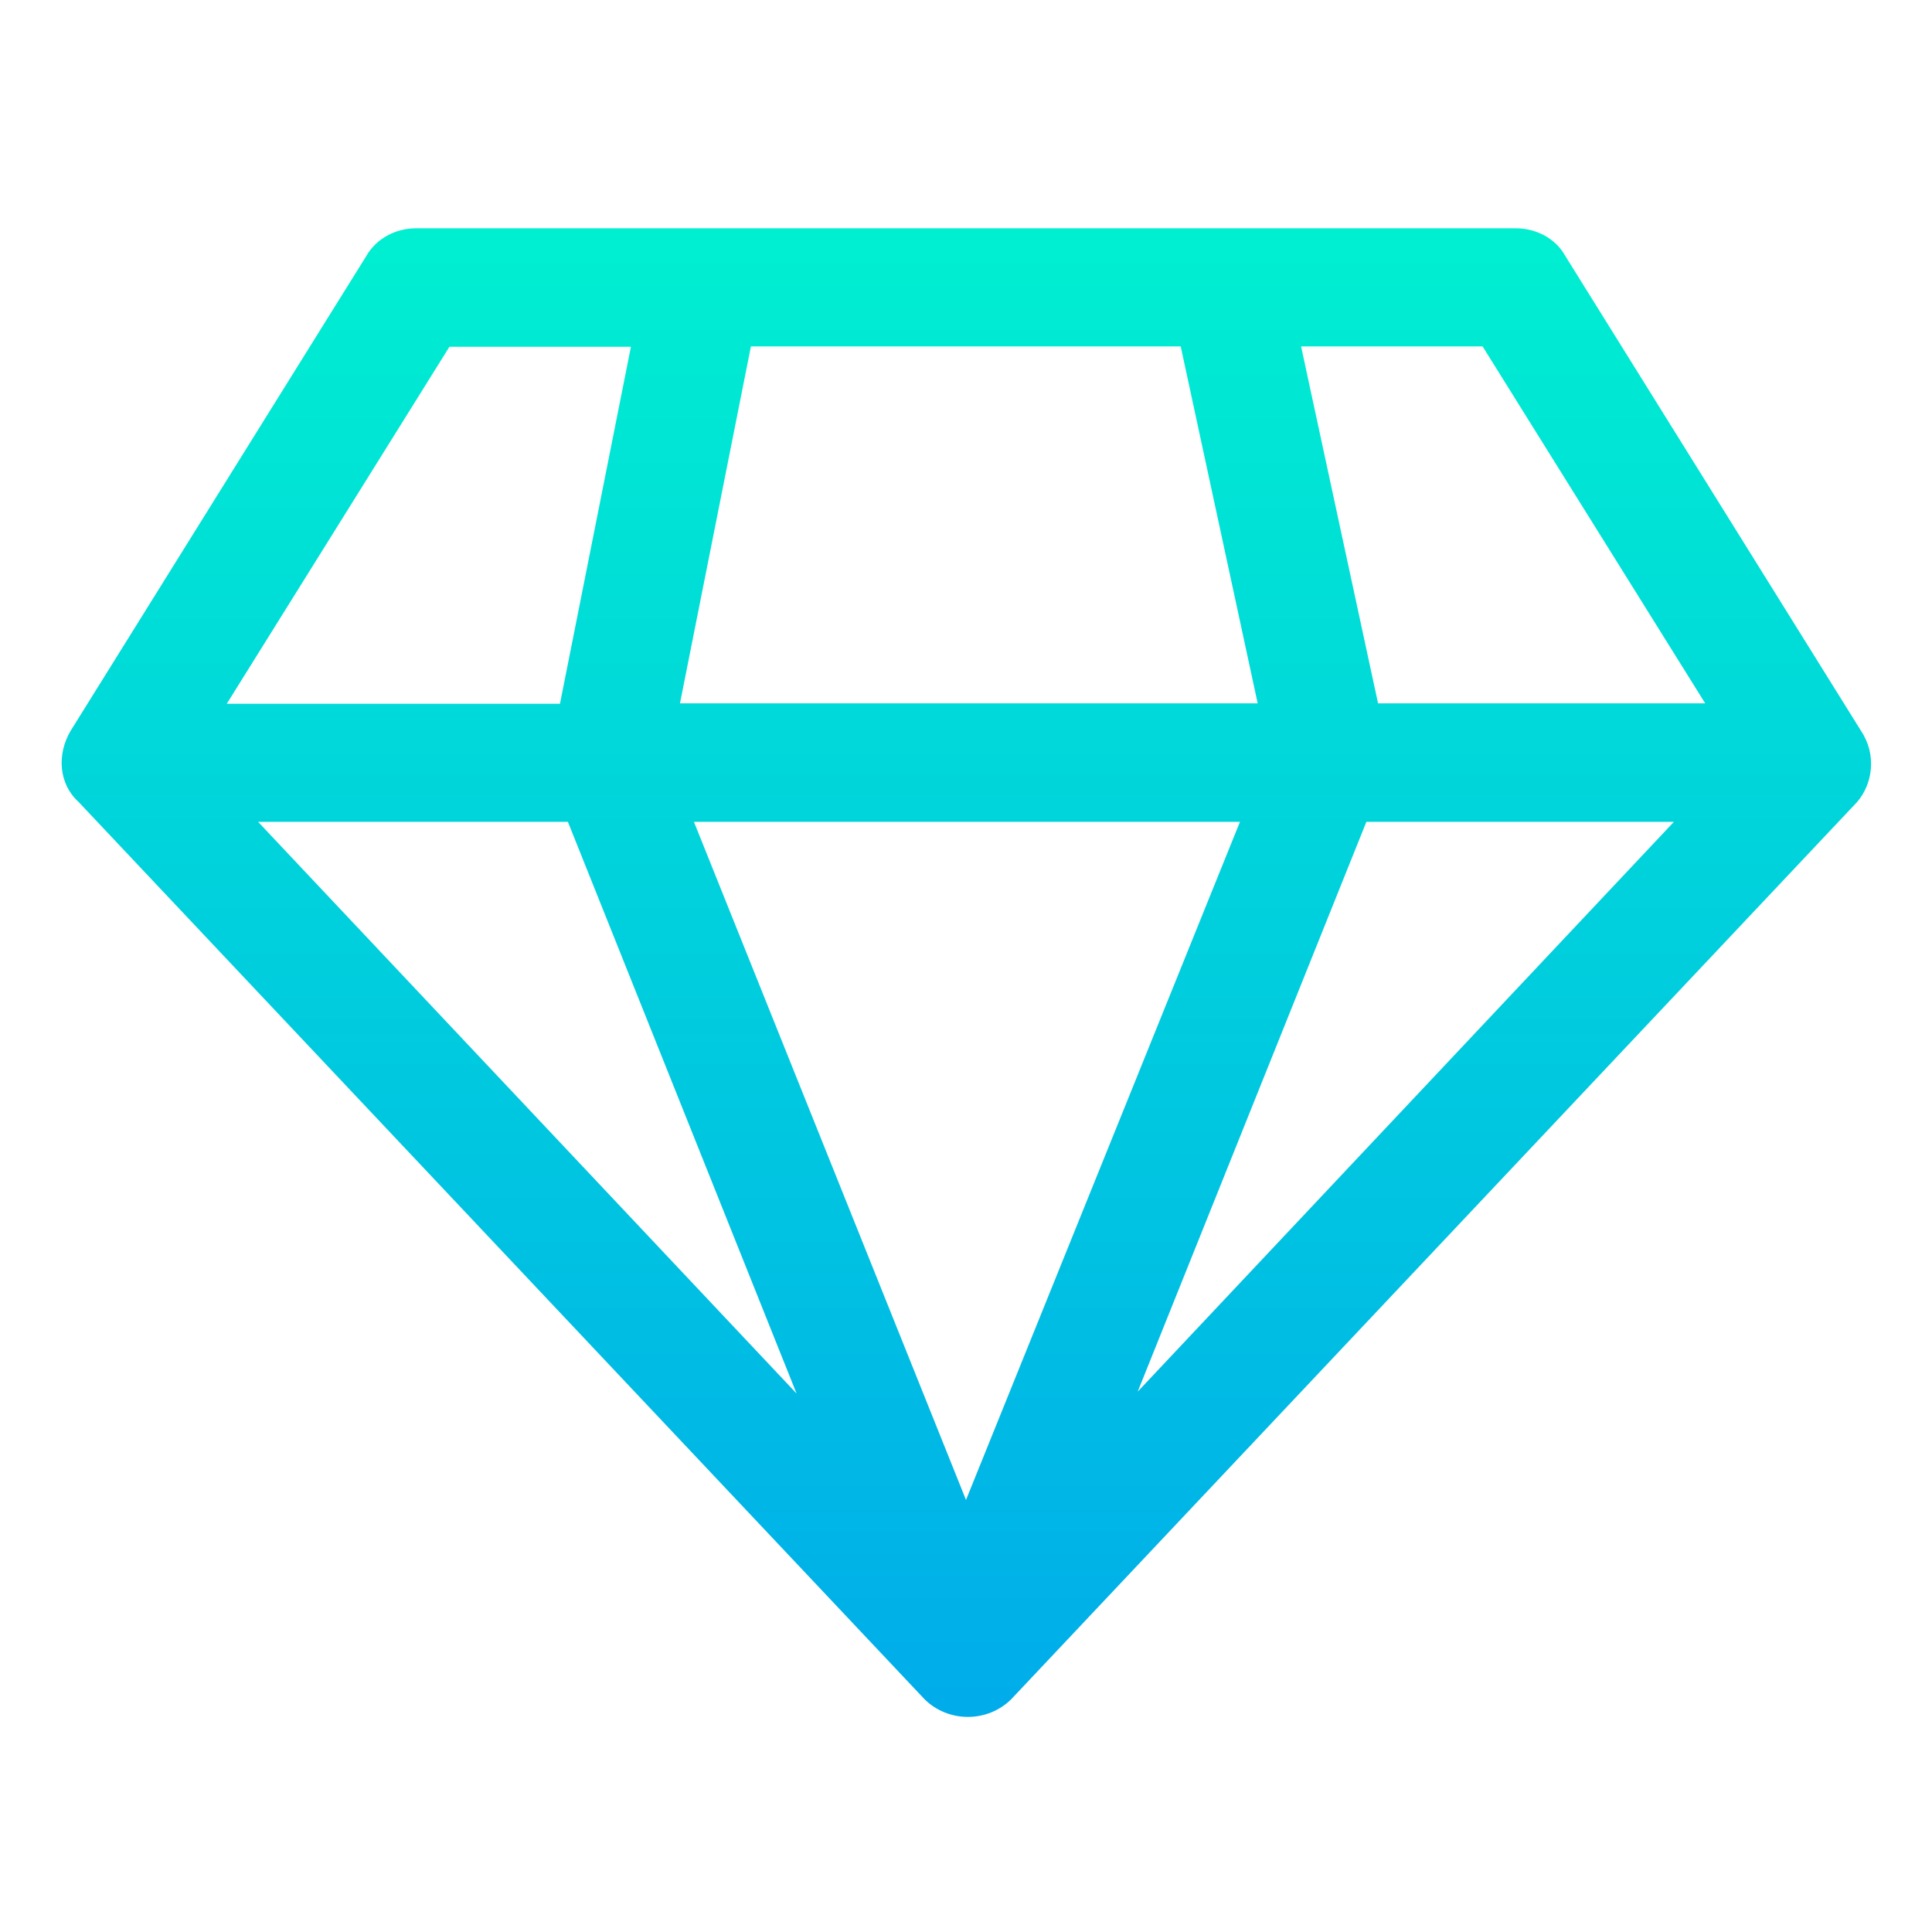
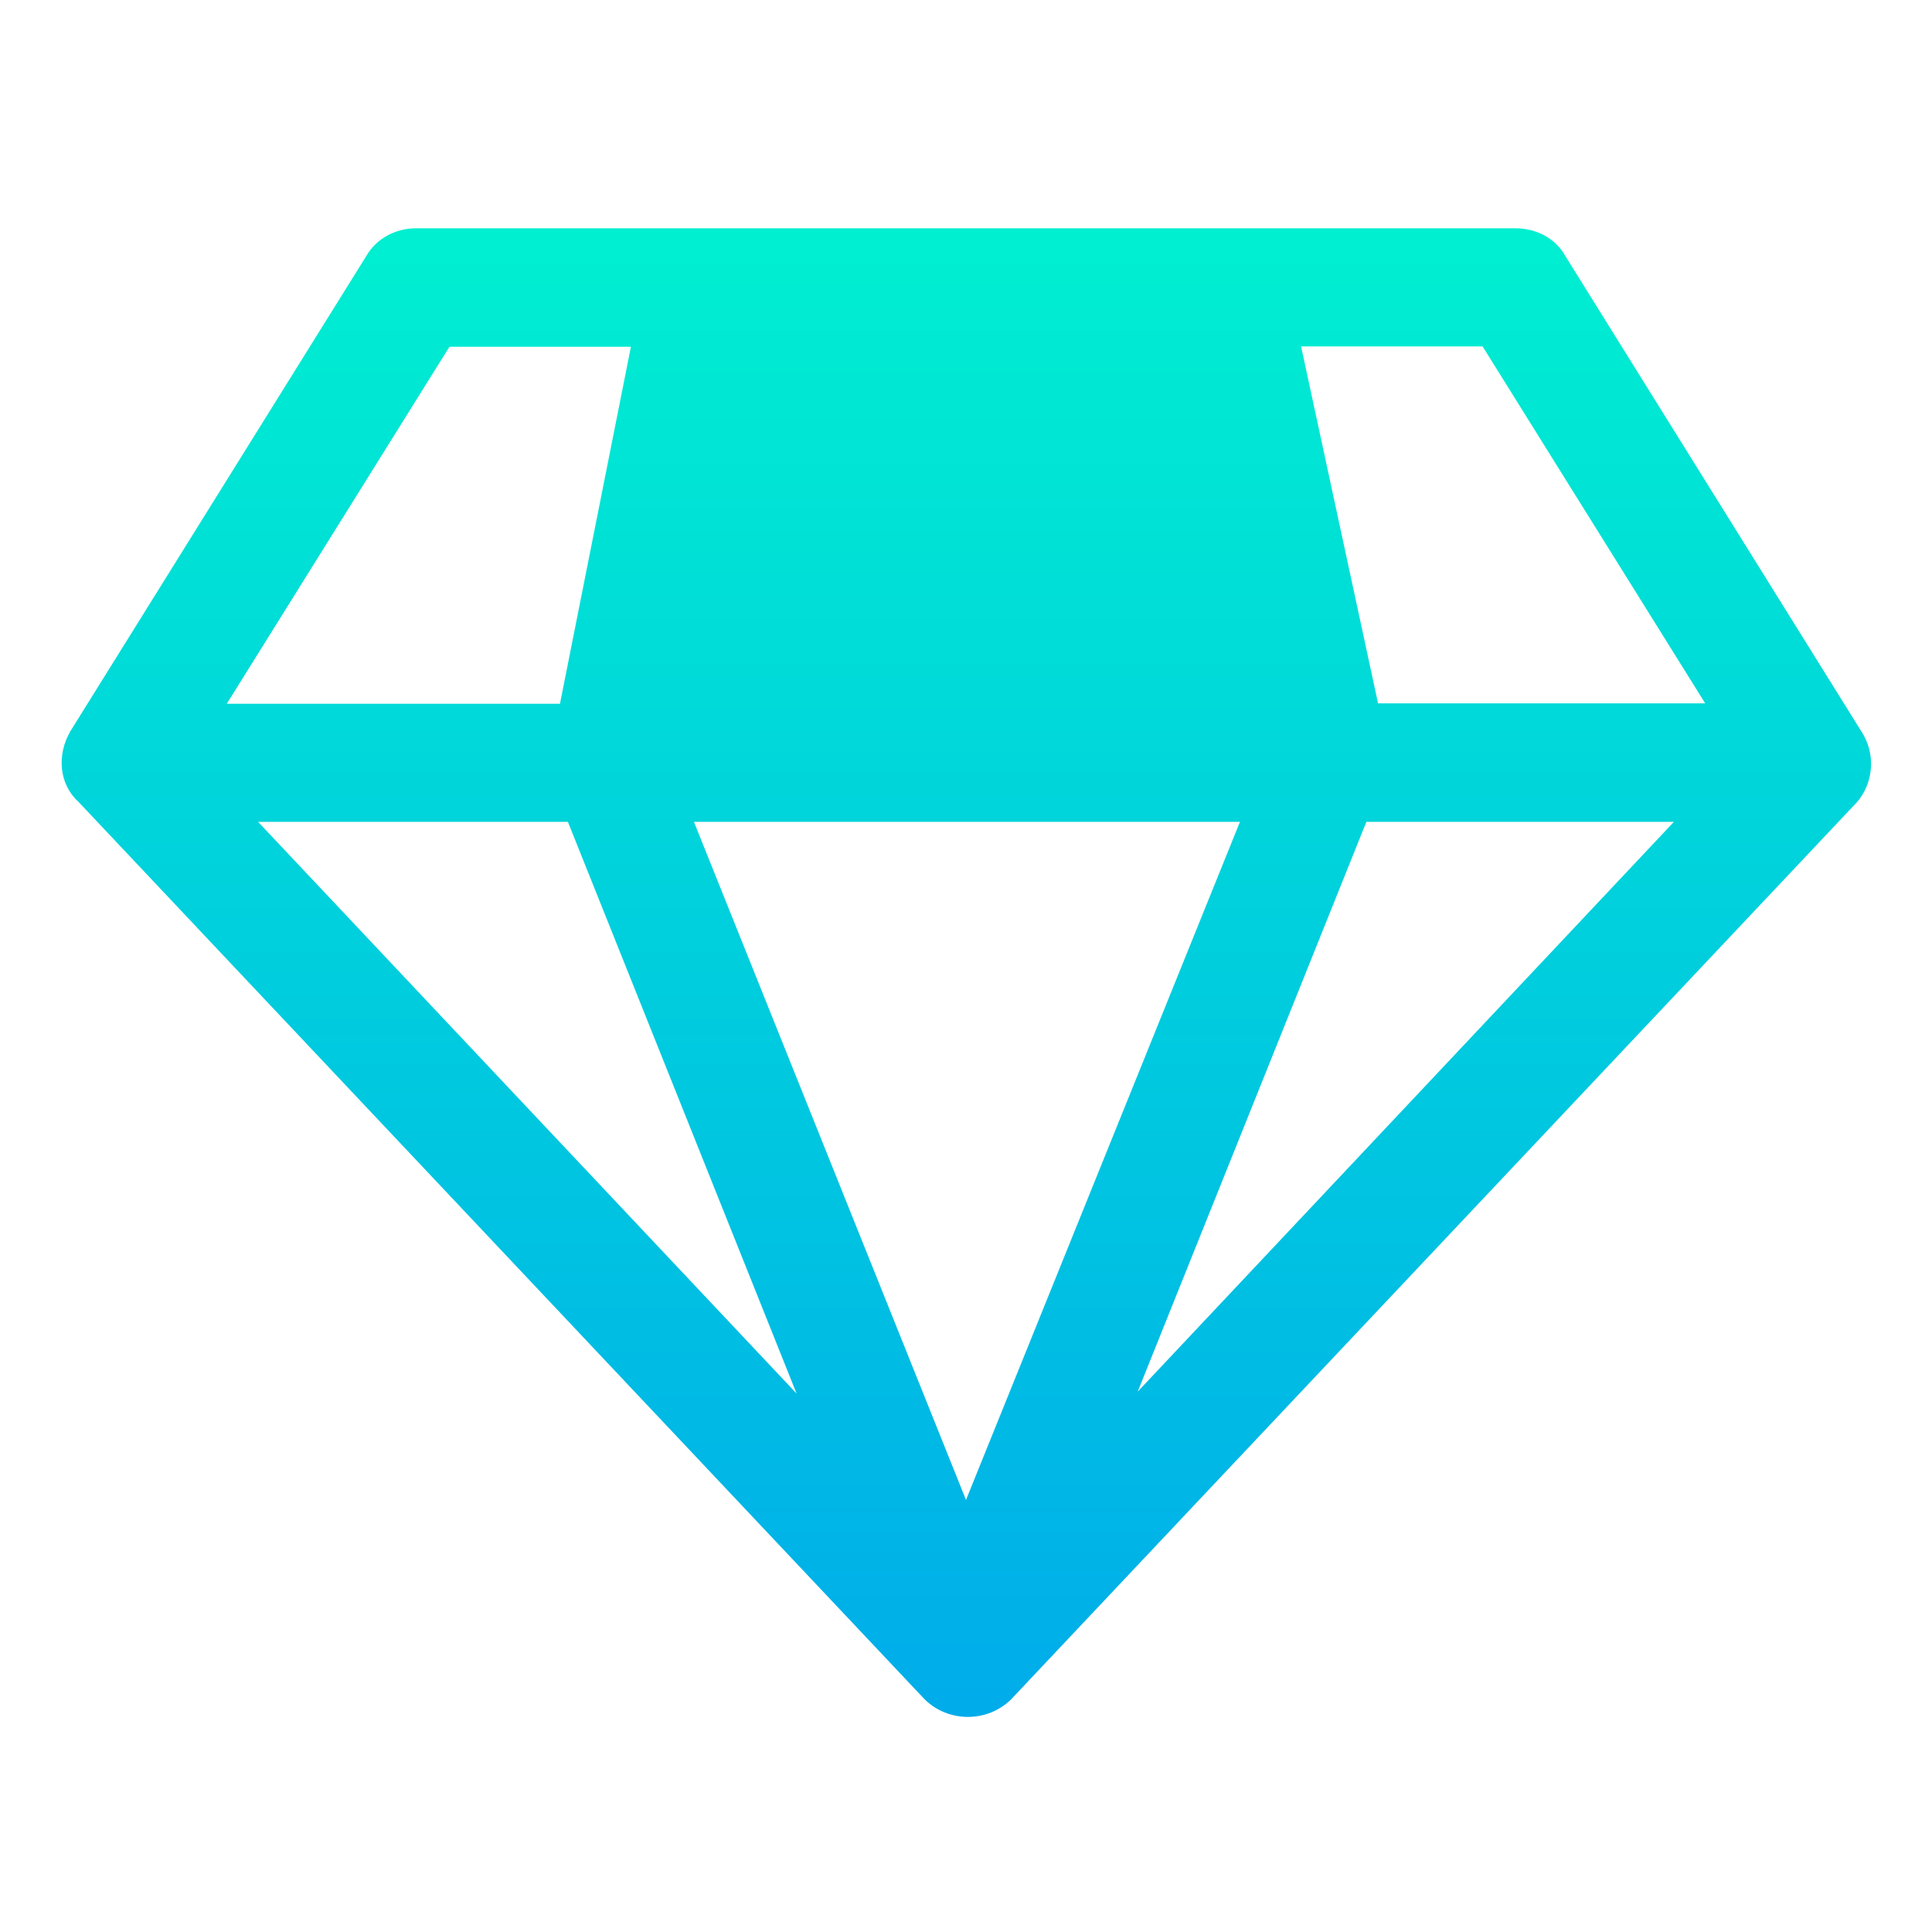
<svg xmlns="http://www.w3.org/2000/svg" version="1.1" id="Layer_1" x="0px" y="0px" width="512px" height="512px" viewBox="-49 141 512 512" style="enable-background:new -49 141 512 512;" xml:space="preserve">
  <style type="text/css"> .st0{fill:url(#SVGID_1_);} </style>
  <linearGradient id="SVGID_1_" gradientUnits="userSpaceOnUse" x1="-39.592" y1="754.194" x2="-39.592" y2="678.595" gradientTransform="matrix(5.224 0 0 -5.224 414 4141.796)">
    <stop offset="0" style="stop-color:#00EFD1" />
    <stop offset="1" style="stop-color:#00ACEA" />
  </linearGradient>
-   <path class="st0" d="M444.2,334.7l-78.4-125.9c-2.6-4.7-7.8-7.3-13.1-7.3H61.2c-5.2,0-10.4,2.6-13.1,7.3l-78.4,125.9 c-3.7,6.3-3.1,14.1,2.1,18.8L196,591.3c3.1,3.1,7.3,4.7,11.5,4.7c4.2,0,8.4-1.6,11.5-4.7l224.1-237.7 C447.3,348.8,448.4,341,444.2,334.7z M402.9,327.4h-86.7l-20.4-94.6h48.1L402.9,327.4z M101.5,358.8l60.6,151.5L19.4,358.8 L101.5,358.8L101.5,358.8z M279.6,358.8L207,538.5l-72.1-179.7H279.6z M131.2,327.4l18.8-94.6h113.9l20.4,94.6H131.2z M313.1,358.8 h81.5l-142.1,151L313.1,358.8z M70.1,232.9h48.1l-18.8,94.6H11.1L70.1,232.9z" />
+   <path class="st0" d="M444.2,334.7l-78.4-125.9c-2.6-4.7-7.8-7.3-13.1-7.3H61.2c-5.2,0-10.4,2.6-13.1,7.3l-78.4,125.9 c-3.7,6.3-3.1,14.1,2.1,18.8L196,591.3c3.1,3.1,7.3,4.7,11.5,4.7c4.2,0,8.4-1.6,11.5-4.7l224.1-237.7 C447.3,348.8,448.4,341,444.2,334.7z M402.9,327.4h-86.7l-20.4-94.6h48.1L402.9,327.4z M101.5,358.8l60.6,151.5L19.4,358.8 L101.5,358.8L101.5,358.8z M279.6,358.8L207,538.5l-72.1-179.7H279.6z M131.2,327.4l18.8-94.6h113.9H131.2z M313.1,358.8 h81.5l-142.1,151L313.1,358.8z M70.1,232.9h48.1l-18.8,94.6H11.1L70.1,232.9z" />
</svg>